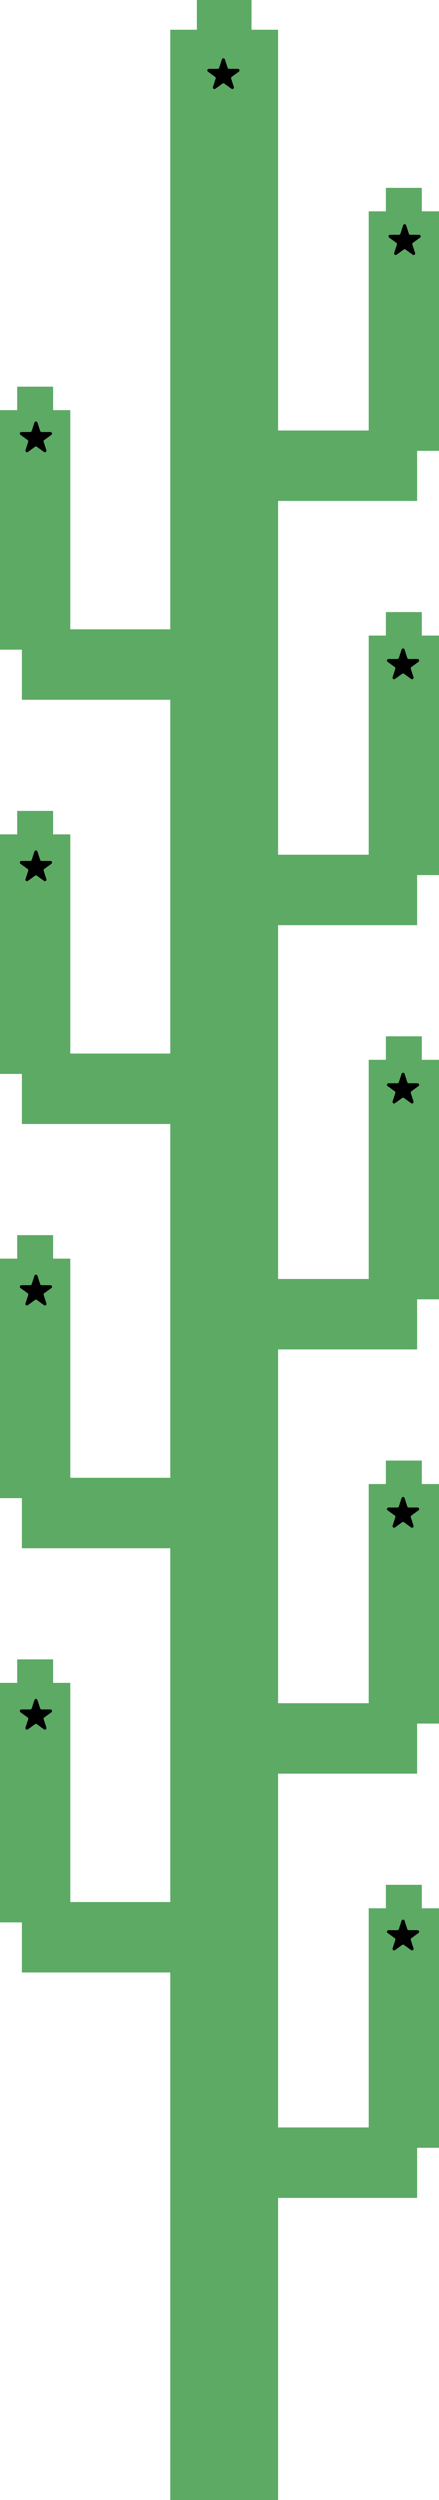
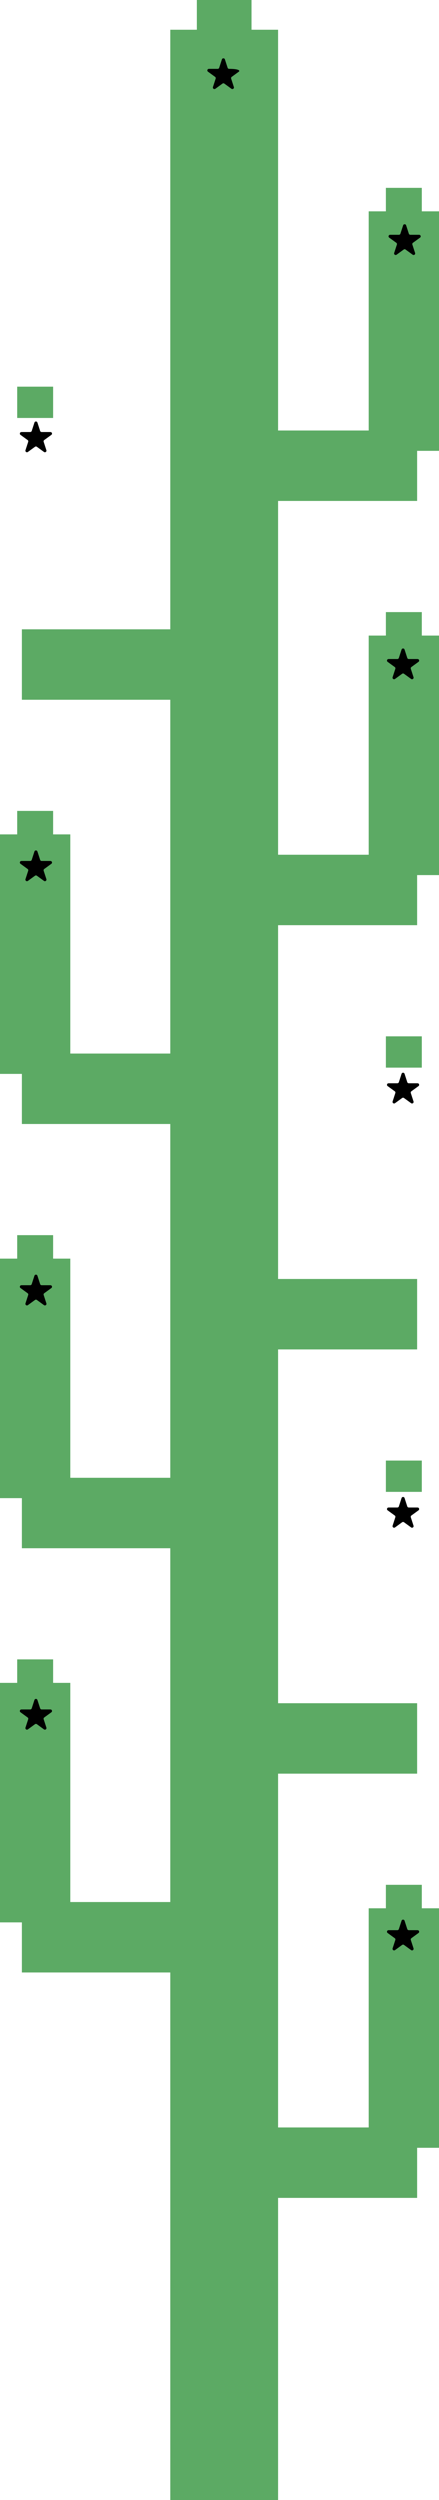
<svg xmlns="http://www.w3.org/2000/svg" width="281" height="1597" viewBox="0 0 281 1597" fill="none">
  <rect x="247" y="120" width="23" height="20" fill="#5CAA64" />
  <rect x="247" y="391" width="23" height="20" fill="#5CAA64" />
  <rect x="247" y="662" width="23" height="20" fill="#5CAA64" />
  <rect x="247" y="933" width="23" height="20" fill="#5CAA64" />
  <rect x="247" y="1204" width="23" height="20" fill="#5CAA64" />
  <rect width="23" height="20" transform="matrix(-1 0 0 1 34 247)" fill="#5CAA64" />
  <rect width="23" height="20" transform="matrix(-1 0 0 1 34 518)" fill="#5CAA64" />
  <rect width="23" height="20" transform="matrix(-1 0 0 1 34 789)" fill="#5CAA64" />
  <rect width="23" height="20" transform="matrix(-1 0 0 1 34 1060)" fill="#5CAA64" />
  <rect x="236" y="135" width="45" height="153" fill="#5CAA64" />
  <rect x="267" y="275" width="45" height="96" transform="rotate(90 267 275)" fill="#5CAA64" />
  <rect x="236" y="406" width="45" height="153" fill="#5CAA64" />
  <rect x="267" y="546" width="45" height="96" transform="rotate(90 267 546)" fill="#5CAA64" />
-   <rect x="236" y="677" width="45" height="153" fill="#5CAA64" />
  <rect x="267" y="817" width="45" height="96" transform="rotate(90 267 817)" fill="#5CAA64" />
-   <rect x="236" y="948" width="45" height="153" fill="#5CAA64" />
  <rect x="267" y="1088" width="45" height="96" transform="rotate(90 267 1088)" fill="#5CAA64" />
  <rect x="236" y="1219" width="45" height="153" fill="#5CAA64" />
  <rect x="267" y="1359" width="45" height="96" transform="rotate(90 267 1359)" fill="#5CAA64" />
-   <rect width="45" height="153" transform="matrix(-1 0 0 1 45 262)" fill="#5CAA64" />
  <rect width="45" height="96" transform="matrix(4.37114e-08 1 1 -4.37114e-08 14 402)" fill="#5CAA64" />
  <rect width="45" height="153" transform="matrix(-1 0 0 1 45 533)" fill="#5CAA64" />
  <rect width="45" height="96" transform="matrix(4.37114e-08 1 1 -4.37114e-08 14 673)" fill="#5CAA64" />
  <rect width="45" height="153" transform="matrix(-1 0 0 1 45 804)" fill="#5CAA64" />
  <rect width="45" height="96" transform="matrix(4.37114e-08 1 1 -4.37114e-08 14 944)" fill="#5CAA64" />
  <rect width="45" height="153" transform="matrix(-1 0 0 1 45 1075)" fill="#5CAA64" />
  <rect width="45" height="96" transform="matrix(4.37114e-08 1 1 -4.37114e-08 14 1215)" fill="#5CAA64" />
  <rect x="109.5" y="19.5" width="68" height="1577" fill="#5CAA64" stroke="#5CAA64" />
  <rect x="126" width="35" height="21" fill="#5CAA64" />
  <path d="M258.049 143.927C258.348 143.006 259.652 143.006 259.951 143.927L261.694 149.292C261.828 149.704 262.212 149.983 262.645 149.983H268.286C269.255 149.983 269.658 151.222 268.874 151.792L264.31 155.107C263.96 155.362 263.813 155.813 263.947 156.225L265.69 161.59C265.99 162.511 264.935 163.278 264.151 162.708L259.588 159.393C259.237 159.138 258.763 159.138 258.412 159.393L253.849 162.708C253.065 163.278 252.01 162.511 252.31 161.59L254.053 156.225C254.187 155.813 254.04 155.362 253.69 155.107L249.126 151.792C248.342 151.222 248.745 149.983 249.714 149.983H255.355C255.788 149.983 256.172 149.704 256.306 149.292L258.049 143.927Z" fill="black" />
  <path d="M22.049 543.927C22.348 543.006 23.652 543.006 23.951 543.927L25.694 549.292C25.828 549.704 26.212 549.983 26.645 549.983H32.286C33.255 549.983 33.658 551.222 32.874 551.792L28.31 555.107C27.96 555.362 27.813 555.813 27.947 556.225L29.69 561.59C29.989 562.511 28.935 563.278 28.151 562.708L23.588 559.393C23.237 559.138 22.763 559.138 22.412 559.393L17.849 562.708C17.065 563.278 16.011 562.511 16.31 561.59L18.053 556.225C18.187 555.813 18.04 555.362 17.69 555.107L13.126 551.792C12.342 551.222 12.745 549.983 13.714 549.983H19.355C19.788 549.983 20.172 549.704 20.306 549.292L22.049 543.927Z" fill="black" />
  <path d="M22.049 814.927C22.348 814.006 23.652 814.006 23.951 814.927L25.694 820.292C25.828 820.704 26.212 820.983 26.645 820.983H32.286C33.255 820.983 33.658 822.222 32.874 822.792L28.31 826.107C27.96 826.362 27.813 826.813 27.947 827.225L29.69 832.59C29.989 833.511 28.935 834.278 28.151 833.708L23.588 830.393C23.237 830.138 22.763 830.138 22.412 830.393L17.849 833.708C17.065 834.278 16.011 833.511 16.31 832.59L18.053 827.225C18.187 826.813 18.04 826.362 17.69 826.107L13.126 822.792C12.342 822.222 12.745 820.983 13.714 820.983H19.355C19.788 820.983 20.172 820.704 20.306 820.292L22.049 814.927Z" fill="black" />
  <path d="M22.049 1085.93C22.348 1085.01 23.652 1085.01 23.951 1085.93L25.694 1091.29C25.828 1091.7 26.212 1091.98 26.645 1091.98H32.286C33.255 1091.98 33.658 1093.22 32.874 1093.79L28.31 1097.11C27.96 1097.36 27.813 1097.81 27.947 1098.23L29.69 1103.59C29.989 1104.51 28.935 1105.28 28.151 1104.71L23.588 1101.39C23.237 1101.14 22.763 1101.14 22.412 1101.39L17.849 1104.71C17.065 1105.28 16.011 1104.51 16.31 1103.59L18.053 1098.23C18.187 1097.81 18.04 1097.36 17.69 1097.11L13.126 1093.79C12.342 1093.22 12.745 1091.98 13.714 1091.98H19.355C19.788 1091.98 20.172 1091.7 20.306 1091.29L22.049 1085.93Z" fill="black" />
  <path d="M257.049 414.927C257.348 414.006 258.652 414.006 258.951 414.927L260.694 420.292C260.828 420.704 261.212 420.983 261.645 420.983H267.286C268.255 420.983 268.658 422.222 267.874 422.792L263.31 426.107C262.96 426.362 262.813 426.813 262.947 427.225L264.69 432.59C264.99 433.511 263.935 434.278 263.151 433.708L258.588 430.393C258.237 430.138 257.763 430.138 257.412 430.393L252.849 433.708C252.065 434.278 251.01 433.511 251.31 432.59L253.053 427.225C253.187 426.813 253.04 426.362 252.69 426.107L248.126 422.792C247.342 422.222 247.745 420.983 248.714 420.983H254.355C254.788 420.983 255.172 420.704 255.306 420.292L257.049 414.927Z" fill="black" />
  <path d="M257.049 685.927C257.348 685.006 258.652 685.006 258.951 685.927L260.694 691.292C260.828 691.704 261.212 691.983 261.645 691.983H267.286C268.255 691.983 268.658 693.222 267.874 693.792L263.31 697.107C262.96 697.362 262.813 697.813 262.947 698.225L264.69 703.59C264.99 704.511 263.935 705.278 263.151 704.708L258.588 701.393C258.237 701.138 257.763 701.138 257.412 701.393L252.849 704.708C252.065 705.278 251.01 704.511 251.31 703.59L253.053 698.225C253.187 697.813 253.04 697.362 252.69 697.107L248.126 693.792C247.342 693.222 247.745 691.983 248.714 691.983H254.355C254.788 691.983 255.172 691.704 255.306 691.292L257.049 685.927Z" fill="black" />
  <path d="M257.049 956.927C257.348 956.006 258.652 956.006 258.951 956.927L260.694 962.292C260.828 962.704 261.212 962.983 261.645 962.983H267.286C268.255 962.983 268.658 964.222 267.874 964.792L263.31 968.107C262.96 968.362 262.813 968.813 262.947 969.225L264.69 974.59C264.99 975.511 263.935 976.278 263.151 975.708L258.588 972.393C258.237 972.138 257.763 972.138 257.412 972.393L252.849 975.708C252.065 976.278 251.01 975.511 251.31 974.59L253.053 969.225C253.187 968.813 253.04 968.362 252.69 968.107L248.126 964.792C247.342 964.222 247.745 962.983 248.714 962.983H254.355C254.788 962.983 255.172 962.704 255.306 962.292L257.049 956.927Z" fill="black" />
  <path d="M257.049 1226.93C257.348 1226.01 258.652 1226.01 258.951 1226.93L260.694 1232.29C260.828 1232.7 261.212 1232.98 261.645 1232.98H267.286C268.255 1232.98 268.658 1234.22 267.874 1234.79L263.31 1238.11C262.96 1238.36 262.813 1238.81 262.947 1239.23L264.69 1244.59C264.99 1245.51 263.935 1246.28 263.151 1245.71L258.588 1242.39C258.237 1242.14 257.763 1242.14 257.412 1242.39L252.849 1245.71C252.065 1246.28 251.01 1245.51 251.31 1244.59L253.053 1239.23C253.187 1238.81 253.04 1238.36 252.69 1238.11L248.126 1234.79C247.342 1234.22 247.745 1232.98 248.714 1232.98H254.355C254.788 1232.98 255.172 1232.7 255.306 1232.29L257.049 1226.93Z" fill="black" />
  <path d="M22.049 269.927C22.348 269.006 23.652 269.006 23.951 269.927L25.694 275.292C25.828 275.704 26.212 275.983 26.645 275.983H32.286C33.255 275.983 33.658 277.222 32.874 277.792L28.31 281.107C27.96 281.362 27.813 281.813 27.947 282.225L29.69 287.59C29.989 288.511 28.935 289.278 28.151 288.708L23.588 285.393C23.237 285.138 22.763 285.138 22.412 285.393L17.849 288.708C17.065 289.278 16.011 288.511 16.31 287.59L18.053 282.225C18.187 281.813 18.04 281.362 17.69 281.107L13.126 277.792C12.342 277.222 12.745 275.983 13.714 275.983H19.355C19.788 275.983 20.172 275.704 20.306 275.292L22.049 269.927Z" fill="black" />
-   <path d="M142.049 37.927C142.348 37.006 143.652 37.006 143.951 37.927L145.694 43.292C145.828 43.704 146.212 43.983 146.645 43.983H152.286C153.255 43.983 153.658 45.222 152.874 45.792L148.31 49.107C147.96 49.362 147.813 49.813 147.947 50.225L149.69 55.59C149.99 56.511 148.935 57.278 148.151 56.708L143.588 53.393C143.237 53.138 142.763 53.138 142.412 53.393L137.849 56.708C137.065 57.278 136.01 56.511 136.31 55.59L138.053 50.225C138.187 49.813 138.04 49.362 137.69 49.107L133.126 45.792C132.342 45.222 132.745 43.983 133.714 43.983H139.355C139.788 43.983 140.172 43.704 140.306 43.292L142.049 37.927Z" fill="black" />
+   <path d="M142.049 37.927C142.348 37.006 143.652 37.006 143.951 37.927L145.694 43.292C145.828 43.704 146.212 43.983 146.645 43.983C153.255 43.983 153.658 45.222 152.874 45.792L148.31 49.107C147.96 49.362 147.813 49.813 147.947 50.225L149.69 55.59C149.99 56.511 148.935 57.278 148.151 56.708L143.588 53.393C143.237 53.138 142.763 53.138 142.412 53.393L137.849 56.708C137.065 57.278 136.01 56.511 136.31 55.59L138.053 50.225C138.187 49.813 138.04 49.362 137.69 49.107L133.126 45.792C132.342 45.222 132.745 43.983 133.714 43.983H139.355C139.788 43.983 140.172 43.704 140.306 43.292L142.049 37.927Z" fill="black" />
</svg>